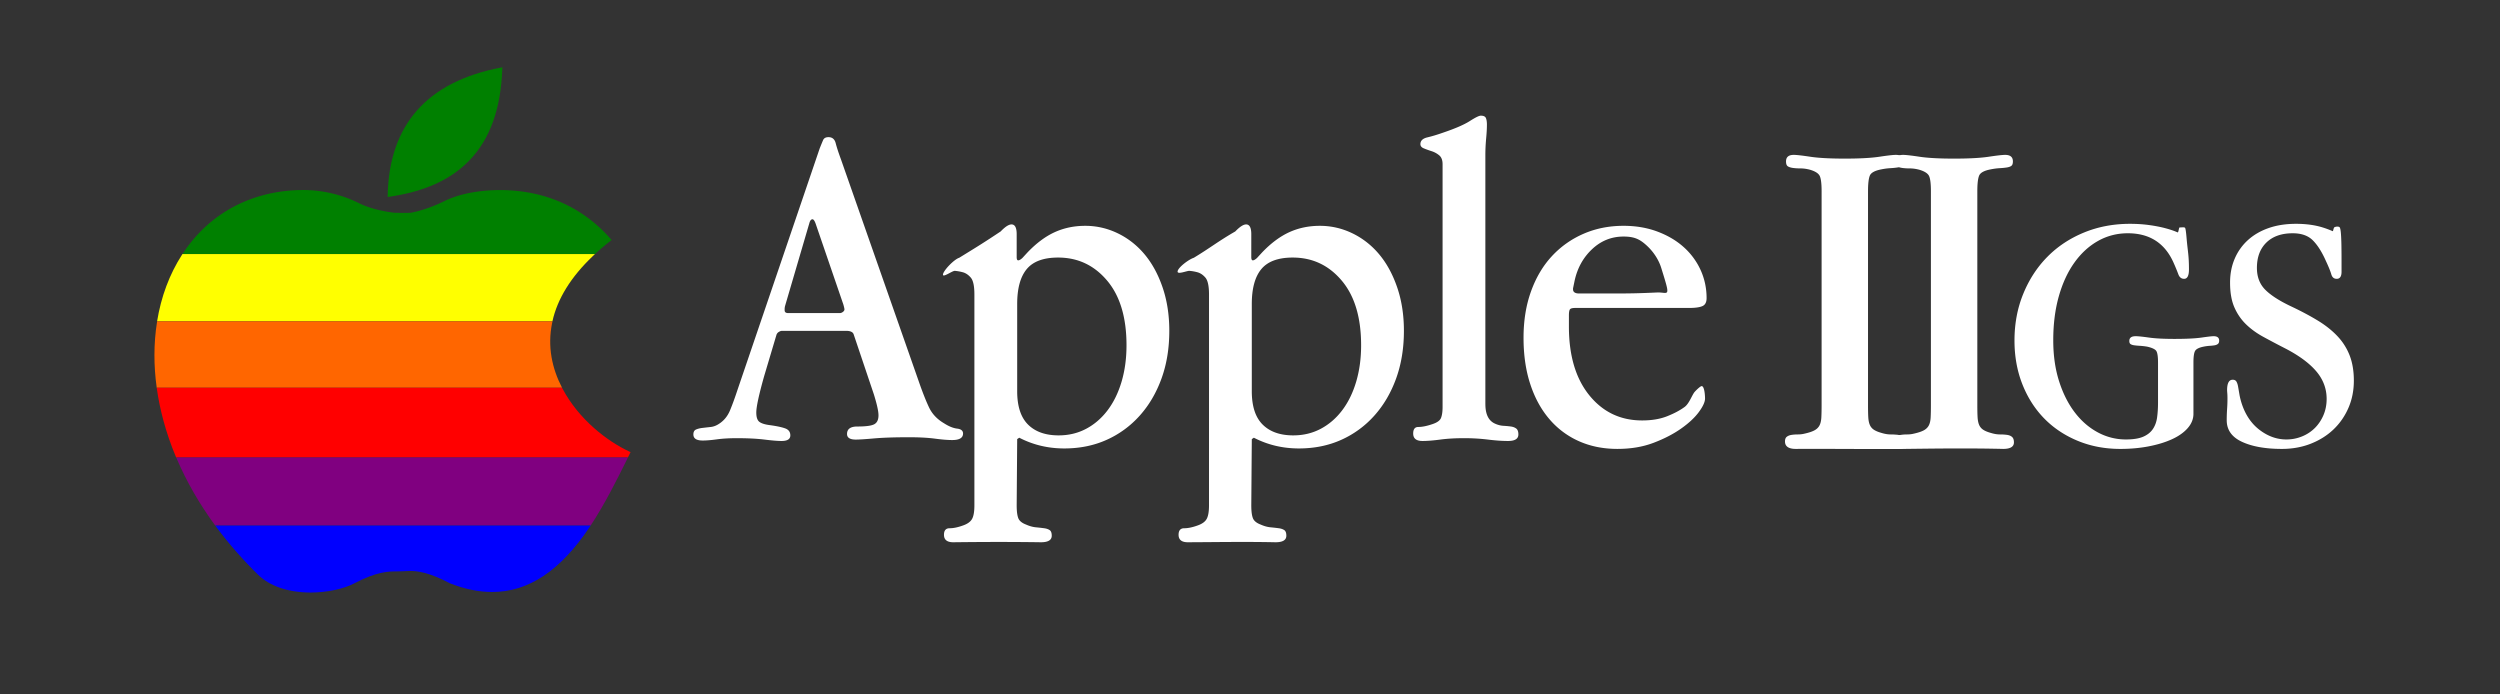
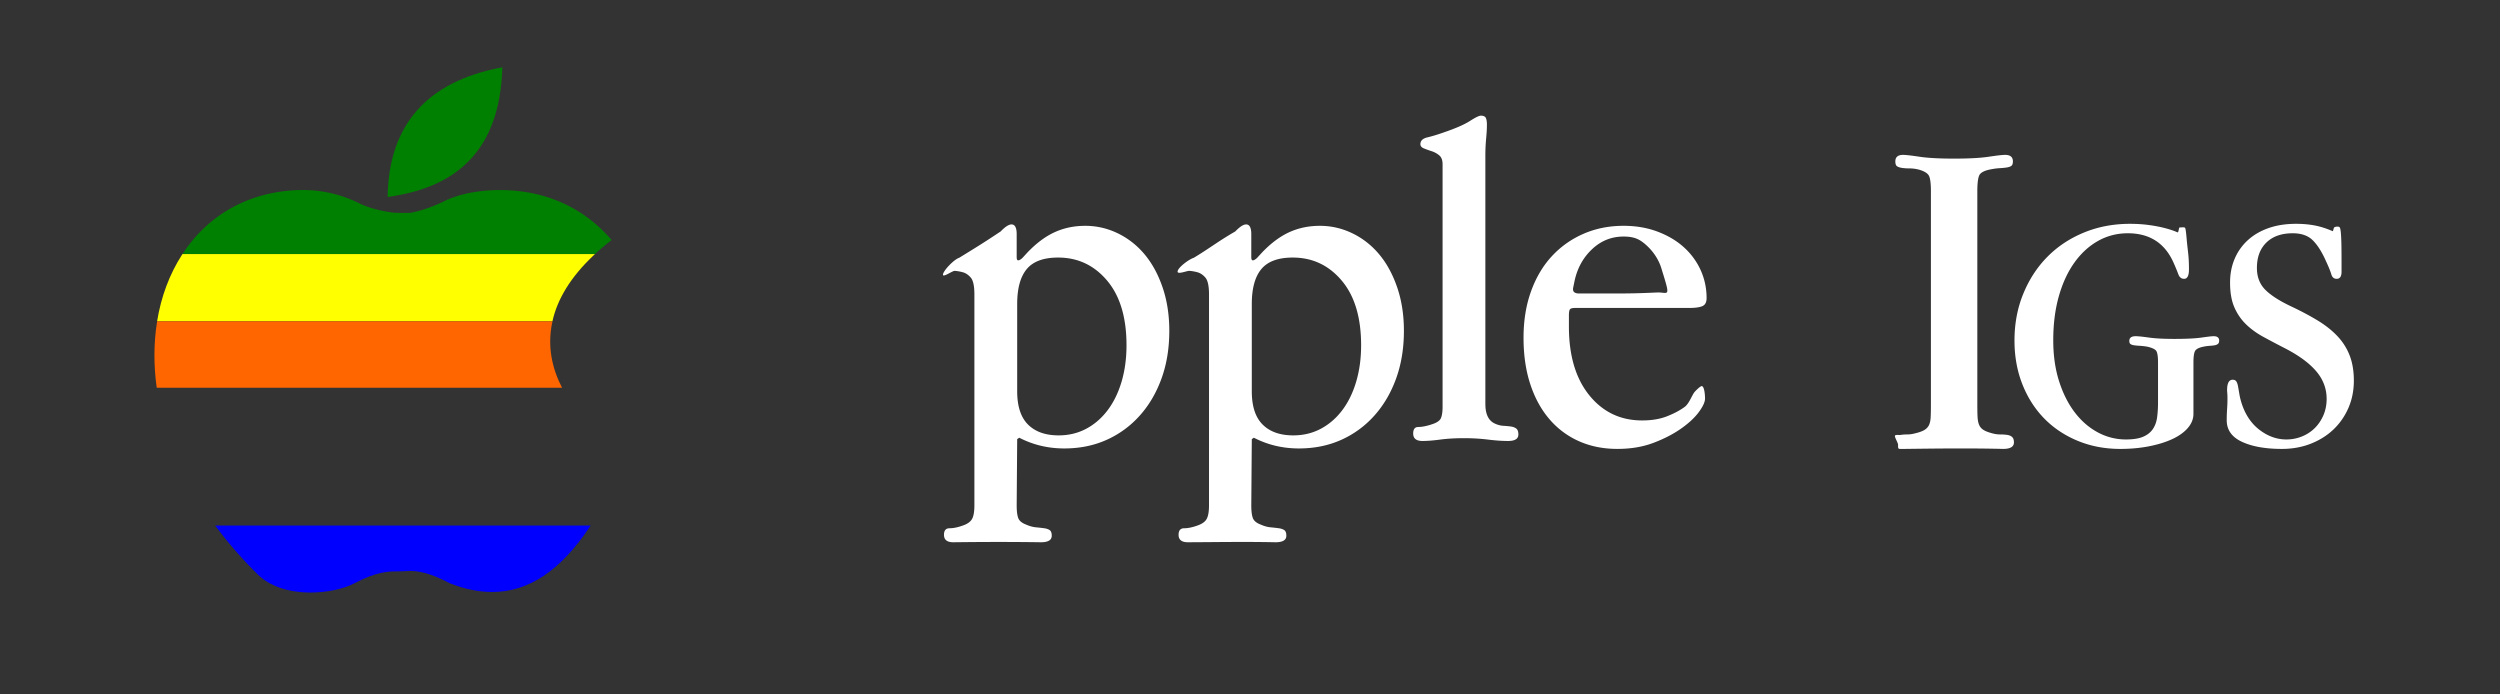
<svg xmlns="http://www.w3.org/2000/svg" xmlns:ns1="http://sodipodi.sourceforge.net/DTD/sodipodi-0.dtd" xmlns:ns2="http://www.inkscape.org/namespaces/inkscape" width="720" height="200" version="1.1" id="svg12" ns1:docname="apple2gs-w.svg" ns2:version="1.4 (86a8ad7, 2024-10-11)">
  <rect width="100%" height="100%" fill="#333333" stroke="none" />
  <defs id="defs12" />
  <ns1:namedview id="namedview12" pagecolor="#ffffff" bordercolor="#000000" borderopacity="0.25" ns2:showpageshadow="2" ns2:pageopacity="0.0" ns2:pagecheckerboard="true" ns2:deskcolor="#d1d1d1" ns2:zoom="2.55" ns2:cx="342.35294" ns2:cy="111.56863" ns2:window-width="3840" ns2:window-height="2066" ns2:window-x="-11" ns2:window-y="-11" ns2:window-maximized="1" ns2:current-layer="svg12" />
  <g id="g12" ns2:label="AppleIIGS" style="fill:#ffffff">
-     <path d="m 264.588,109.796 c 1.088,3.138 2.079,5.646 2.97,7.528 0.891,1.882 2.325,3.406 4.307,4.57 1.386,0.897 2.648,1.411 3.787,1.546 1.138,0.135 1.708,0.605 1.708,1.412 0,1.256 -1.039,1.882 -3.118,1.882 -1.287,0 -2.946,-0.135 -4.974,-0.404 -2.03,-0.268 -4.53,-0.402 -7.5,-0.402 -4.158,0 -7.5,0.112 -10.024,0.335 -2.523,0.225 -4.282,0.336 -5.271,0.336 -1.684,0 -2.524,-0.537 -2.524,-1.612 0,-1.433 0.988,-2.152 2.97,-2.152 2.474,0 4.107,-0.222 4.9,-0.672 0.793,-0.447 1.188,-1.297 1.188,-2.554 0,-1.163 -0.444,-3.179 -1.336,-6.048 l -5.792,-17.205 c -0.2,-0.717 -0.942,-1.075 -2.228,-1.075 h -18.413 c -0.298,0 -0.62,0.113 -0.966,0.335 a 1.49,1.49 0 0 0 -0.668,0.874 l -3.564,11.963 c -1.486,5.289 -2.228,8.738 -2.228,10.35 0,1.345 0.298,2.242 0.891,2.689 0.594,0.45 1.583,0.763 2.97,0.94 1.98,0.27 3.465,0.585 4.456,0.94 0.988,0.36 1.485,1.032 1.485,2.017 0,1.075 -0.842,1.613 -2.524,1.613 -1.09,0 -2.724,-0.134 -4.9,-0.403 -2.18,-0.27 -4.853,-0.403 -8.02,-0.403 -2.179,0 -4.083,0.113 -5.717,0.336 -1.634,0.222 -2.993,0.336 -4.084,0.336 -1.782,0 -2.673,-0.583 -2.673,-1.747 0,-0.718 0.249,-1.187 0.743,-1.412 0.497,-0.223 1.113,-0.38 1.856,-0.47 0.791,-0.094 1.584,-0.184 2.376,-0.27 0.84,-0.088 1.657,-0.403 2.45,-0.94 1.386,-0.895 2.425,-2.172 3.118,-3.831 0.692,-1.657 1.434,-3.697 2.228,-6.116 l 23.611,-69.36 c 0.395,-0.984 0.718,-1.768 0.966,-2.352 0.246,-0.581 0.766,-0.874 1.56,-0.874 1.088,0 1.781,0.584 2.079,1.748 0.298,1.165 0.791,2.689 1.485,4.57 z M 233.996,63.154 c -0.396,0 -0.693,0.36 -0.891,1.075 l -6.98,23.792 a 4.36,3.947 0 0 0 -0.148,0.94 v 0.403 c 0,0.538 0.346,0.807 1.039,0.807 h 14.85 c 0.297,0 0.593,-0.111 0.89,-0.336 0.298,-0.222 0.446,-0.47 0.446,-0.739 0,-0.178 -0.1,-0.626 -0.297,-1.344 l -8.019,-23.39 c -0.296,-0.804 -0.592,-1.208 -0.89,-1.208 z" id="path1" style="fill:#ffffff" ns2:label="A" />
    <path d="m 292.803,74.042 c 0,0.628 0.149,0.94 0.446,0.94 0.296,0 0.69,-0.222 1.187,-0.672 l 1.485,-1.612 c 2.574,-2.689 5.197,-4.638 7.871,-5.848 2.673,-1.209 5.592,-1.814 8.761,-1.814 3.267,0 6.386,0.717 9.355,2.15 2.97,1.435 5.544,3.452 7.723,6.049 2.176,2.6 3.91,5.78 5.197,9.544 1.286,3.763 1.93,7.93 1.93,12.5 0,5.021 -0.747,9.59 -2.237,13.712 -1.49,4.122 -3.575,7.684 -6.257,10.685 a 28.16,28.16 0 0 1 -9.535,6.99 c -3.675,1.657 -7.75,2.487 -12.218,2.487 -4.668,0 -8.992,-1.032 -12.964,-3.091 l -0.596,0.402 -0.146,19.087 c 0,1.613 0.146,2.823 0.443,3.63 0.296,0.806 1.039,1.432 2.227,1.881 0.989,0.448 1.954,0.717 2.896,0.807 0.94,0.088 1.73,0.178 2.376,0.27 0.643,0.087 1.163,0.269 1.56,0.536 0.395,0.27 0.593,0.808 0.593,1.614 0,1.253 -1.039,1.882 -3.118,1.882 -9.66,-0.138 -17.747,-0.088 -25.244,0 -1.782,0 -2.673,-0.718 -2.673,-2.152 0,-1.256 0.543,-1.882 1.634,-1.882 1.088,0 2.376,-0.269 3.86,-0.806 1.286,-0.45 2.154,-1.075 2.599,-1.882 0.445,-0.807 0.668,-2.107 0.668,-3.898 V 84.794 c 0,-2.42 -0.348,-4.033 -1.039,-4.84 -0.694,-0.806 -1.461,-1.32 -2.302,-1.545 a 12.266,12.266 0 0 0 -2.302,-0.403 c -0.693,-0.045 -3.408,2.002 -3.408,1.105 0,-1.075 3.135,-4.375 4.671,-4.869 5.582,-3.426 7.348,-4.526 11.954,-7.594 1.286,-1.344 2.325,-2.016 3.12,-2.016 0.987,0 1.484,0.94 1.484,2.823 v 6.587 z m 3.281,48.239 c 2.089,2.073 5.023,3.108 8.803,3.108 2.884,0 5.52,-0.63 7.908,-1.89 2.388,-1.26 4.453,-3.041 6.193,-5.34 1.74,-2.297 3.082,-5.044 4.029,-8.242 0.943,-3.197 1.418,-6.687 1.418,-10.473 0,-8.017 -1.866,-14.232 -5.597,-18.646 -3.731,-4.414 -8.43,-6.622 -14.099,-6.622 -4.178,0 -7.188,1.105 -9.028,3.312 -1.84,2.208 -2.76,5.562 -2.76,10.065 v 25.134 c 0.002,4.324 1.046,7.523 3.133,9.594 z m 64.287,-48.239 c 0,0.628 0.148,0.94 0.445,0.94 0.297,0 0.69,-0.222 1.188,-0.672 l 1.485,-1.612 c 2.573,-2.689 5.197,-4.638 7.871,-5.848 2.673,-1.209 5.591,-1.814 8.76,-1.814 3.268,0 6.387,0.717 9.356,2.15 2.97,1.435 5.544,3.452 7.723,6.049 2.176,2.6 3.909,5.78 5.197,9.544 1.286,3.763 1.93,7.93 1.93,12.5 0,5.021 -0.748,9.59 -2.237,13.712 -1.49,4.122 -3.576,7.684 -6.258,10.685 a 28.16,28.16 0 0 1 -9.534,6.99 c -3.675,1.657 -7.75,2.487 -12.219,2.487 -4.668,0 -8.991,-1.032 -12.963,-3.091 l -0.596,0.402 -0.147,19.087 c 0,1.613 0.147,2.823 0.443,3.63 0.297,0.806 1.04,1.432 2.228,1.881 0.988,0.448 1.954,0.717 2.896,0.807 0.94,0.088 1.73,0.178 2.376,0.27 0.643,0.087 1.162,0.269 1.56,0.536 0.394,0.27 0.593,0.808 0.593,1.614 0,1.253 -1.039,1.882 -3.118,1.882 -9.057,-0.188 -16.905,-0.031 -25.244,0 -1.782,0 -2.674,-0.718 -2.674,-2.152 0,-1.256 0.544,-1.882 1.635,-1.882 1.088,0 2.376,-0.269 3.86,-0.806 1.286,-0.45 2.154,-1.075 2.598,-1.882 0.446,-0.807 0.67,-2.107 0.67,-3.898 V 84.794 c 0,-2.42 -0.35,-4.033 -1.04,-4.84 -0.694,-0.806 -1.462,-1.32 -2.302,-1.545 a 12.266,12.266 0 0 0 -2.302,-0.403 c -0.694,-0.045 -3.408,1.114 -3.408,0.217 0,-1.075 3.134,-3.487 4.67,-3.981 4.695,-2.833 6.905,-4.674 11.955,-7.594 1.286,-1.344 2.325,-2.016 3.119,-2.016 0.988,0 1.484,0.94 1.484,2.823 z m 3.28,48.239 c 2.09,2.073 5.024,3.108 8.804,3.108 2.884,0 5.52,-0.63 7.908,-1.89 2.387,-1.26 4.453,-3.041 6.193,-5.34 1.74,-2.297 3.081,-5.044 4.028,-8.242 0.944,-3.197 1.418,-6.687 1.418,-10.473 0,-8.017 -1.866,-14.232 -5.597,-18.646 -3.73,-4.414 -8.43,-6.622 -14.098,-6.622 -4.178,0 -7.188,1.105 -9.029,3.312 -1.84,2.208 -2.759,5.562 -2.759,10.065 v 25.134 c 10e-4,4.324 1.045,7.523 3.133,9.594 z m 64.138,-5.898 c 0,2.957 0.939,4.84 2.822,5.646 0.791,0.359 1.582,0.56 2.376,0.604 0.792,0.047 1.508,0.114 2.153,0.202 0.643,0.09 1.163,0.293 1.56,0.605 0.394,0.315 0.593,0.874 0.593,1.68 0,1.256 -0.99,1.882 -2.97,1.882 -1.684,0 -3.61,-0.134 -5.778,-0.403 a 56.164,56.164 0 0 0 -6.919,-0.403 c -2.543,0 -4.826,0.134 -6.845,0.403 -2.022,0.27 -3.724,0.403 -5.11,0.403 -1.781,0 -2.673,-0.717 -2.673,-2.15 0,-1.255 0.495,-1.883 1.486,-1.883 1.088,0 2.424,-0.27 4.01,-0.806 1.385,-0.448 2.227,-1.053 2.523,-1.815 0.298,-0.76 0.445,-1.814 0.445,-3.159 V 47.292 c 0,-1.164 -0.323,-2.016 -0.965,-2.553 a 6.58,6.58 0 0 0 -2.228,-1.21 c -0.756,-0.238 -1.499,-0.507 -2.228,-0.807 -0.645,-0.27 -0.965,-0.672 -0.965,-1.21 0,-0.985 0.669,-1.634 2.004,-1.949 1.337,-0.313 2.894,-0.783 4.673,-1.411 3.425,-1.164 5.942,-2.262 7.557,-3.294 1.615,-1.03 2.666,-1.546 3.155,-1.546 0.783,0 1.272,0.224 1.469,0.672 0.197,0.45 0.298,1.075 0.298,1.882 0,1.166 -0.075,2.51 -0.224,4.033 a 52.928,52.928 0 0 0 -0.223,5.108 v 71.376 z m 25.84,-27.69 c -0.793,0 -1.287,0.135 -1.485,0.403 -0.2,0.269 -0.297,0.853 -0.297,1.747 v 3.226 c 0,8.335 1.953,14.92 5.865,19.76 3.91,4.838 8.985,7.258 15.222,7.258 2.77,0 5.172,-0.404 7.203,-1.21 2.027,-0.807 3.712,-1.701 5.05,-2.689 1.336,-0.985 2.166,-3.556 2.908,-4.363 0.741,-0.806 1.68,-1.628 1.978,-1.628 0.792,0 0.978,2.587 0.978,3.572 0,0.987 -0.593,2.285 -1.781,3.898 -1.188,1.613 -2.896,3.205 -5.124,4.771 -2.228,1.57 -4.877,2.937 -7.944,4.1 -3.07,1.164 -6.535,1.747 -10.395,1.747 -4.06,0 -7.748,-0.739 -11.064,-2.217 a 23.925,23.925 0 0 1 -8.54,-6.385 c -2.375,-2.777 -4.208,-6.137 -5.493,-10.081 -1.288,-3.942 -1.93,-8.378 -1.93,-13.308 0,-4.927 0.717,-9.386 2.153,-13.375 1.433,-3.986 3.438,-7.37 6.014,-10.148 2.573,-2.777 5.617,-4.927 9.133,-6.453 3.513,-1.522 7.35,-2.285 11.508,-2.285 3.565,0 6.831,0.561 9.802,1.68 2.97,1.122 5.494,2.622 7.573,4.504 a 19.92,19.92 0 0 1 4.827,6.586 c 1.137,2.51 1.708,5.198 1.708,8.064 0,1.166 -0.397,1.929 -1.188,2.286 -0.793,0.359 -2.08,0.537 -3.86,0.537 h -32.821 z m 23.678,-4.461 c 3.264,-0.097 3.934,1.927 1.121,-7.1 -0.666,-2.137 -2.052,-4.448 -4.08,-6.33 -2.03,-1.882 -3.594,-2.675 -6.761,-2.675 -3.468,0 -6.486,1.21 -9.059,3.63 -2.576,2.418 -4.257,5.467 -5.05,9.14 l -0.444,2.15 v 0.27 c 0,0.806 0.593,1.21 1.781,1.21 h 9.653 c 4.85,0 7.503,-0.048 12.84,-0.295 z" id="path2" style="fill:#ffffff" ns2:label="pple" />
-     <path d="m 537.989,116.652 c 0,1.434 0.023,2.599 0.074,3.494 0.05,0.897 0.197,1.637 0.446,2.217 a 3.088,3.088 0 0 0 1.188,1.412 c 0.543,0.36 1.31,0.672 2.301,0.94 0.892,0.27 1.732,0.403 2.525,0.403 0.791,0 1.485,0.047 2.079,0.135 0.593,0.09 1.063,0.292 1.41,0.605 0.346,0.315 0.52,0.83 0.52,1.546 0,1.257 0.333,1.902 -1.746,1.902 -10.833,0.047 -20.213,-0.072 -29.588,-0.02 -2.079,0 -3.118,-0.716 -3.118,-2.151 0,-0.625 0.172,-1.075 0.52,-1.344 0.345,-0.27 0.791,-0.448 1.336,-0.538 a 11.67,11.67 0 0 1 1.856,-0.135 8.23,8.23 0 0 0 2.08,-0.268 c 1.186,-0.27 2.101,-0.583 2.746,-0.94 0.643,-0.358 1.114,-0.829 1.411,-1.413 0.297,-0.581 0.469,-1.344 0.52,-2.284 0.049,-0.94 0.074,-2.128 0.074,-3.562 V 55.089 c 0,-2.15 -0.174,-3.606 -0.52,-4.369 -0.348,-0.76 -1.261,-1.364 -2.747,-1.814 -0.99,-0.269 -1.93,-0.403 -2.821,-0.403 -0.793,0 -1.511,-0.044 -2.154,-0.134 -0.645,-0.088 -1.14,-0.246 -1.485,-0.471 -0.348,-0.222 -0.52,-0.693 -0.52,-1.411 0,-1.255 0.743,-1.882 2.228,-1.882 0.792,0 2.376,0.18 4.752,0.537 2.377,0.36 5.692,0.538 9.95,0.538 4.256,0 7.573,-0.178 9.95,-0.538 2.377,-0.356 3.958,-0.537 4.752,-0.537 1.485,0 2.227,0.627 2.227,1.882 0,0.627 -0.148,1.054 -0.444,1.277 -0.298,0.224 -0.743,0.382 -1.337,0.47 -0.594,0.09 -1.288,0.158 -2.08,0.202 a 18.48,18.48 0 0 0 -2.523,0.335 c -1.883,0.36 -2.996,0.964 -3.341,1.815 -0.349,0.853 -0.52,2.352 -0.52,4.503 z" style="fill:#ffffff;stroke-width:0.804" id="path4" ns2:label="I" />
    <path d="m 569.469,116.652 c 0,1.434 0.023,2.599 0.075,3.494 0.049,0.897 0.197,1.637 0.445,2.217 a 3.088,3.088 0 0 0 1.188,1.412 c 0.543,0.36 1.31,0.672 2.302,0.94 0.892,0.27 1.731,0.403 2.524,0.403 0.792,0 1.486,0.047 2.08,0.135 0.593,0.09 1.062,0.292 1.41,0.605 0.345,0.315 0.52,0.83 0.52,1.546 0,1.257 -1.04,1.882 -3.119,1.882 -10.042,-0.247 -20.063,-0.098 -28.216,0 -2.079,0 -2.034,0.245 -2.034,-1.19 0,-0.625 -1.2,-2.417 -0.851,-2.685 0.345,-0.27 1.079,-0.068 1.623,-0.158 a 11.67,11.67 0 0 1 1.857,-0.135 8.23,8.23 0 0 0 2.079,-0.268 c 1.187,-0.27 2.102,-0.583 2.747,-0.94 0.642,-0.358 1.113,-0.829 1.41,-1.413 0.298,-0.581 0.47,-1.344 0.52,-2.284 0.049,-0.94 0.074,-2.128 0.074,-3.563 V 55.09 c 0,-2.152 -0.174,-3.607 -0.519,-4.37 -0.348,-0.76 -1.262,-1.364 -2.748,-1.814 -0.99,-0.269 -1.93,-0.403 -2.821,-0.403 -0.793,0 -1.51,-0.044 -2.153,-0.134 -0.646,-0.088 -1.14,-0.246 -1.486,-0.471 -0.347,-0.222 -0.519,-0.693 -0.519,-1.411 0,-1.255 0.742,-1.882 2.228,-1.882 0.791,0 2.376,0.18 4.751,0.537 2.377,0.36 5.692,0.538 9.95,0.538 4.256,0 7.574,-0.178 9.95,-0.538 2.377,-0.356 3.959,-0.537 4.753,-0.537 1.484,0 2.227,0.627 2.227,1.882 0,0.627 -0.148,1.054 -0.445,1.277 -0.298,0.224 -0.742,0.382 -1.337,0.47 -0.593,0.09 -1.287,0.158 -2.079,0.202 -0.793,0.047 -1.633,0.158 -2.524,0.335 -1.882,0.36 -2.996,0.964 -3.34,1.815 -0.35,0.853 -0.52,2.352 -0.52,4.503 z" style="fill:#ffffff;stroke-width:0.804" id="path5" ns2:label="I" />
    <path d="M621.511 104.423c0-1.69-.16-2.796-.483-3.317-.322-.52-1.2-.943-2.63-1.268a20.188 20.188 0 0 0-2.094-.243 18.293 18.293 0 0 1-1.61-.145c-.468-.064-.825-.178-1.076-.34-.25-.16-.375-.47-.375-.923 0-.908.608-1.36 1.825-1.36.716 0 1.987.13 3.813.388 1.825.26 4.276.389 7.354.389 3.436 0 6.048-.129 7.839-.389 1.789-.258 2.934-.389 3.436-.389 1.074 0 1.61.423 1.61 1.264 0 .454-.125.777-.375.972-.252.194-.574.325-.967.389-.462.072-.928.121-1.395.145a13.39 13.39 0 0 0-1.772.243c-1.289.26-2.095.665-2.416 1.215-.322.552-.483 1.669-.483 3.353v14.773c0 1.491-.555 2.867-1.664 4.13-1.11 1.264-2.63 2.333-4.563 3.208-1.933.875-4.172 1.554-6.71 2.041-2.543.486-5.245.729-8.108.729-4.44 0-8.537-.778-12.294-2.333-3.758-1.555-6.98-3.709-9.665-6.463-2.684-2.753-4.777-6.042-6.282-9.865-1.502-3.823-2.254-8.002-2.254-12.538 0-4.86.84-9.346 2.523-13.461 1.681-4.114 3.99-7.662 6.926-10.643 2.934-2.98 6.441-5.312 10.521-6.998 4.08-1.684 8.519-2.527 13.315-2.527 1.933 0 3.758.118 5.477.354 1.717.235 3.274.537 4.67.907 1.395.37 2.577.771 3.543 1.203.29.129.338-1.441.603-1.425.497.032 1.289-.156 1.54.115.234.212.424 2.72.475 3.303.299 3.439.657 4.652.657 8.663 0 1.815-.466 2.722-1.396 2.722-.788 0-1.341-.437-1.664-1.312a57.84 57.84 0 0 0-1.342-3.256c-2.507-5.701-6.91-8.553-13.207-8.553-3.08 0-5.924.728-8.537 2.186-2.614 1.458-4.885 3.533-6.818 6.22-1.933 2.69-3.435 5.93-4.51 9.72-1.073 3.79-1.61 8.018-1.61 12.683 0 4.342.554 8.262 1.664 11.76 1.11 3.499 2.613 6.496 4.51 8.99 1.896 2.495 4.116 4.422 6.657 5.784a16.93 16.93 0 0 0 8.108 2.04c2.075 0 3.72-.26 4.939-.78 1.216-.52 2.147-1.252 2.792-2.195.644-.943 1.055-2.065 1.235-3.365.178-1.3.268-2.73.268-4.29zm22.091-29.935a15.294 15.294 0 0 1 3.812-5.355c1.646-1.49 3.633-2.644 5.96-3.455 2.325-.811 4.955-1.218 7.892-1.218 3.006 0 5.672.384 7.999 1.151a26.5 26.5 0 0 1 2.546.97c.16.073.228-.995.517-1.137.505-.248 1.26-.254 1.493.025.572.65.545 6.378.545 12.792 0 1.361-.466 2.041-1.396 2.041-.788 0-1.307-.437-1.557-1.311-.251-.876-.77-2.154-1.556-3.84-1.146-2.591-2.4-4.568-3.759-5.928-1.36-1.361-3.293-2.042-5.798-2.042-3.221 0-5.744.889-7.57 2.665-1.825 1.777-2.737 4.215-2.737 7.314 0 2.585.805 4.684 2.416 6.298 1.61 1.615 4.134 3.23 7.57 4.844 2.862 1.357 5.403 2.714 7.624 4.07 2.217 1.357 4.097 2.859 5.636 4.506a16.96 16.96 0 0 1 3.49 5.57c.788 2.068 1.18 4.458 1.18 7.17 0 2.843-.52 5.458-1.556 7.849-1.039 2.39-2.47 4.457-4.295 6.201-1.825 1.743-4.01 3.116-6.55 4.117-2.542 1-5.315 1.502-8.322 1.502-4.724 0-8.554-.68-11.489-2.041-2.936-1.36-4.402-3.433-4.402-6.22 0-1.101.035-2.17.107-3.208.07-1.036.108-2.007.108-2.916 0-.712-.018-1.278-.054-1.7-.037-.422-.053-.696-.053-.827 0-2.008.537-3.013 1.61-3.013.5 0 .86.179 1.074.534.215.357.376.843.483 1.458l.376 2.186c.142.844.357 1.718.645 2.624 1.073 3.305 2.807 5.866 5.207 7.679 2.398 1.814 4.956 2.722 7.678 2.722 1.573 0 3.076-.293 4.51-.877a11.098 11.098 0 0 0 3.703-2.433c1.038-1.039 1.861-2.272 2.47-3.7.608-1.427.913-2.983.913-4.672 0-2.985-1.02-5.661-3.06-8.03-2.04-2.37-5.1-4.592-9.18-6.669a255.707 255.707 0 0 1-6.067-3.211c-1.898-1.039-3.543-2.239-4.94-3.603-1.395-1.362-2.506-2.984-3.329-4.867-.824-1.88-1.235-4.25-1.235-7.106-.002-2.53.445-4.832 1.341-6.91z" style="fill:#ffffff;stroke-width:0.804" id="path3" ns2:label="GS" />
  </g>
  <g id="g13" ns2:label="Apple">
    <path d="m 135.037,46.352 c 6.045,-6.183 9.194,-14.866 9.629,-26.545 l 0.015,-0.424 -0.445,0.085 c -21.228,4.049 -32.19,16.453 -32.585,36.868 l -0.007,0.397 0.422,-0.06 c 10.112,-1.477 17.626,-4.854 22.972,-10.321 z" style="fill:#008000;stroke-width:0.944" id="path6" ns2:label="AppleGreen1" />
    <path d="m 171.349,73.176 a 67.768,67.768 0 0 1 4.52,-3.837 l 0.272,-0.21 -0.223,-0.256 C 168.041,59.814 157.255,54.929 144.726,54.745 l -0.574,-0.002 c -6.35,0 -11.964,1.11 -16.236,3.208 -5.541,2.72 -9.662,3.324 -9.702,3.33 -0.072,0.008 -0.526,0.025 -1.77,0.025 -1.51,0 -2.813,-0.023 -2.97,-0.044 l -0.1,-0.011 c -1.776,-0.215 -6.305,-0.91 -9.976,-2.734 -4.989,-2.48 -10.547,-3.791 -16.073,-3.791 l -0.364,0.002 C 72.35,54.88 60.135,61.518 52.545,73.177 Z" style="fill:#008000;stroke-width:0.944" id="path8" ns2:label="AppleGreen2" />
    <path d="m 159.098,92.542 c 1.438,-6.482 5.319,-12.775 11.648,-18.798 l 0.596,-0.568 H 52.544 l -0.105,0.161 c -3.64,5.633 -6.052,12.148 -7.197,19.204 z" style="fill:#ffff00;stroke-width:0.944" id="path9" ns2:label="AppleYellow" />
    <path d="m 161.881,111.673 c -2.873,-5.502 -4.284,-11.86 -2.854,-18.728 l 0.082,-0.398 H 45.253 l -0.045,0.282 c -0.963,6.119 -0.963,12.452 -0.072,18.843 h 116.745 z" style="fill:#ff6600;stroke-width:0.944" id="path10" ns2:label="AppleOrange" />
-     <path d="m 50.729,131.743 h 130.114 l 0.762,-1.536 -0.313,-0.144 c -6.227,-2.875 -14.575,-9.167 -19.328,-18.204 l -0.098,-0.187 H 45.132 l 0.054,0.378 c 0.794,5.536 2.417,12.262 5.543,19.693 z" style="fill:#ff0000;stroke-width:0.944" id="path11" ns2:label="AppleRed" />
-     <path d="m 61.985,151.357 h 108.11 c 4.128,-6.237 7.531,-13.104 10.52,-19.139 l 0.235,-0.474 H 50.75 l 0.196,0.458 c 2.843,6.622 6.537,13.022 11.039,19.155 z" style="fill:#800080;stroke-width:0.944" id="path12" ns2:label="ApplePurple" />
    <path d="m 61.983,151.357 0.39,0.523 c 3.509,4.719 7.533,9.31 11.959,13.649 3.37,3.303 8.74,5.121 15.118,5.121 4.674,0 9.52,-1.025 12.649,-2.675 6.471,-3.41 9.9,-3.417 12.404,-3.42 0.503,0 0.972,-0.003 1.424,-0.027 l 0.408,-0.025 c 0.542,-0.032 1.102,-0.067 1.732,-0.067 2.22,0 5.535,0.405 11.562,3.58 4.206,1.647 8.284,2.479 12.123,2.479 h 0.002 c 10.45,0 19.612,-6.098 28.01,-18.627 l 0.343,-0.511 z" style="fill:#0000ff;stroke-width:0.944" id="path7" ns2:label="AppleBlue" />
  </g>
</svg>